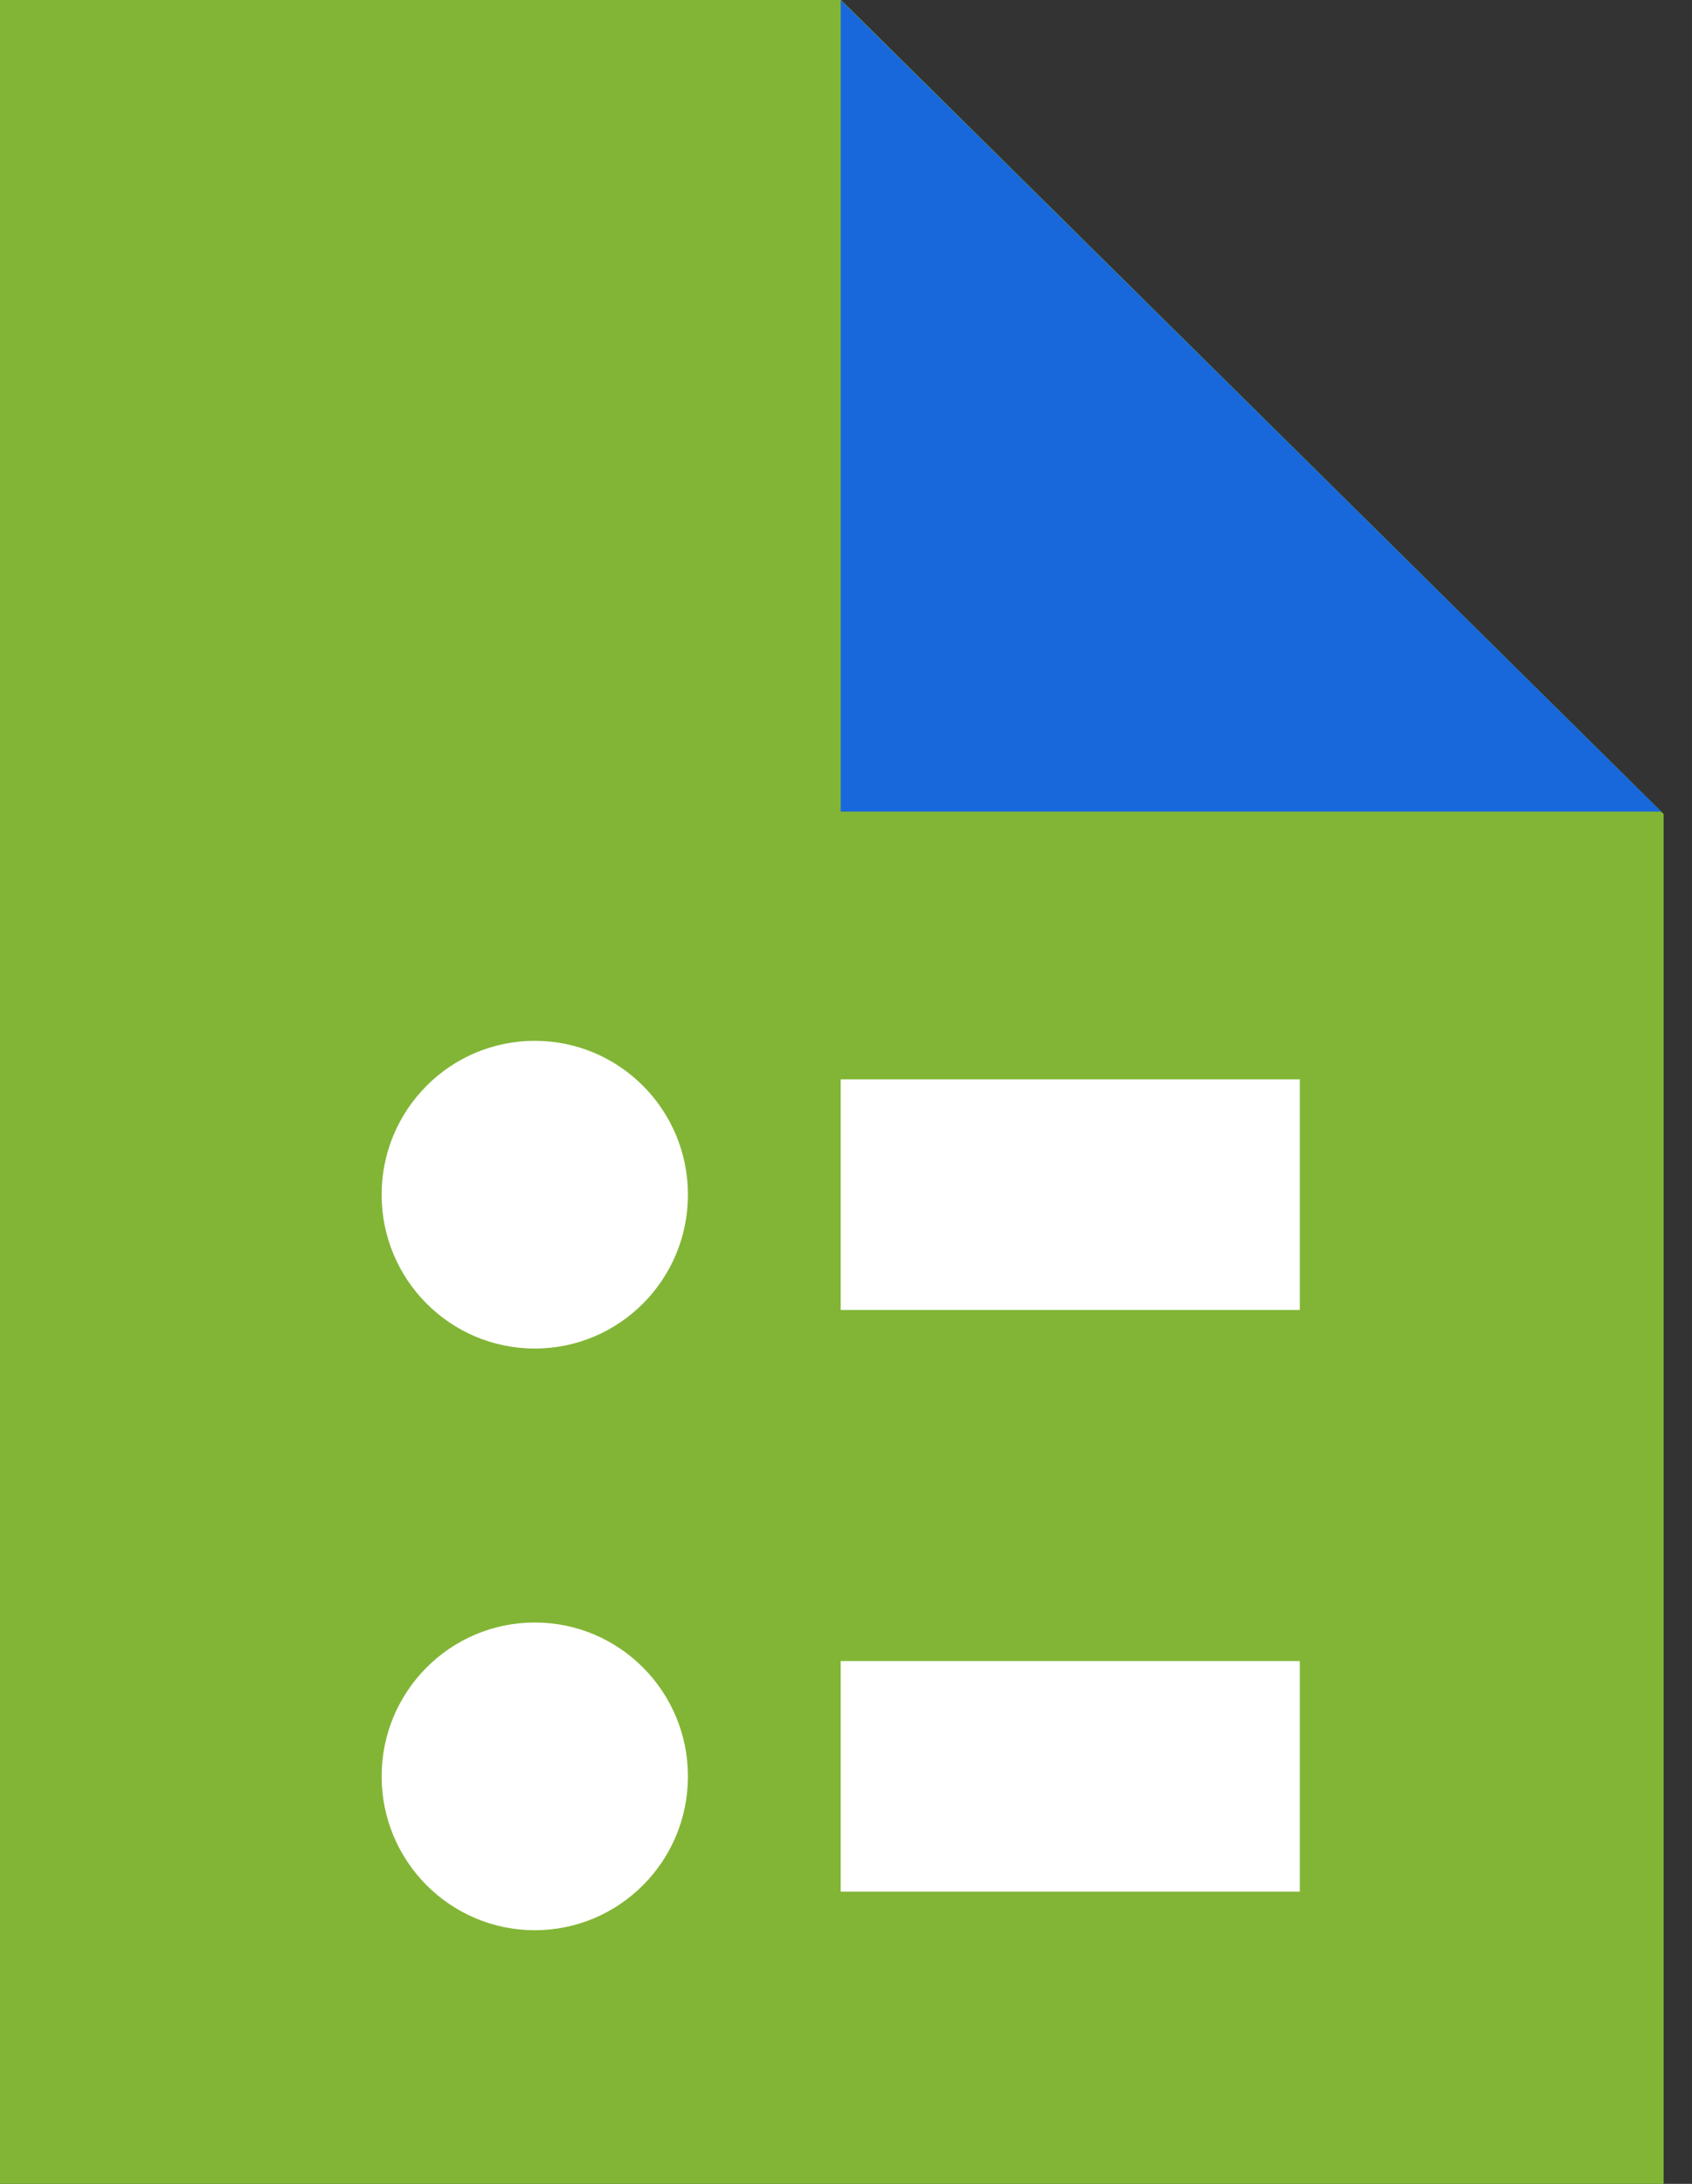
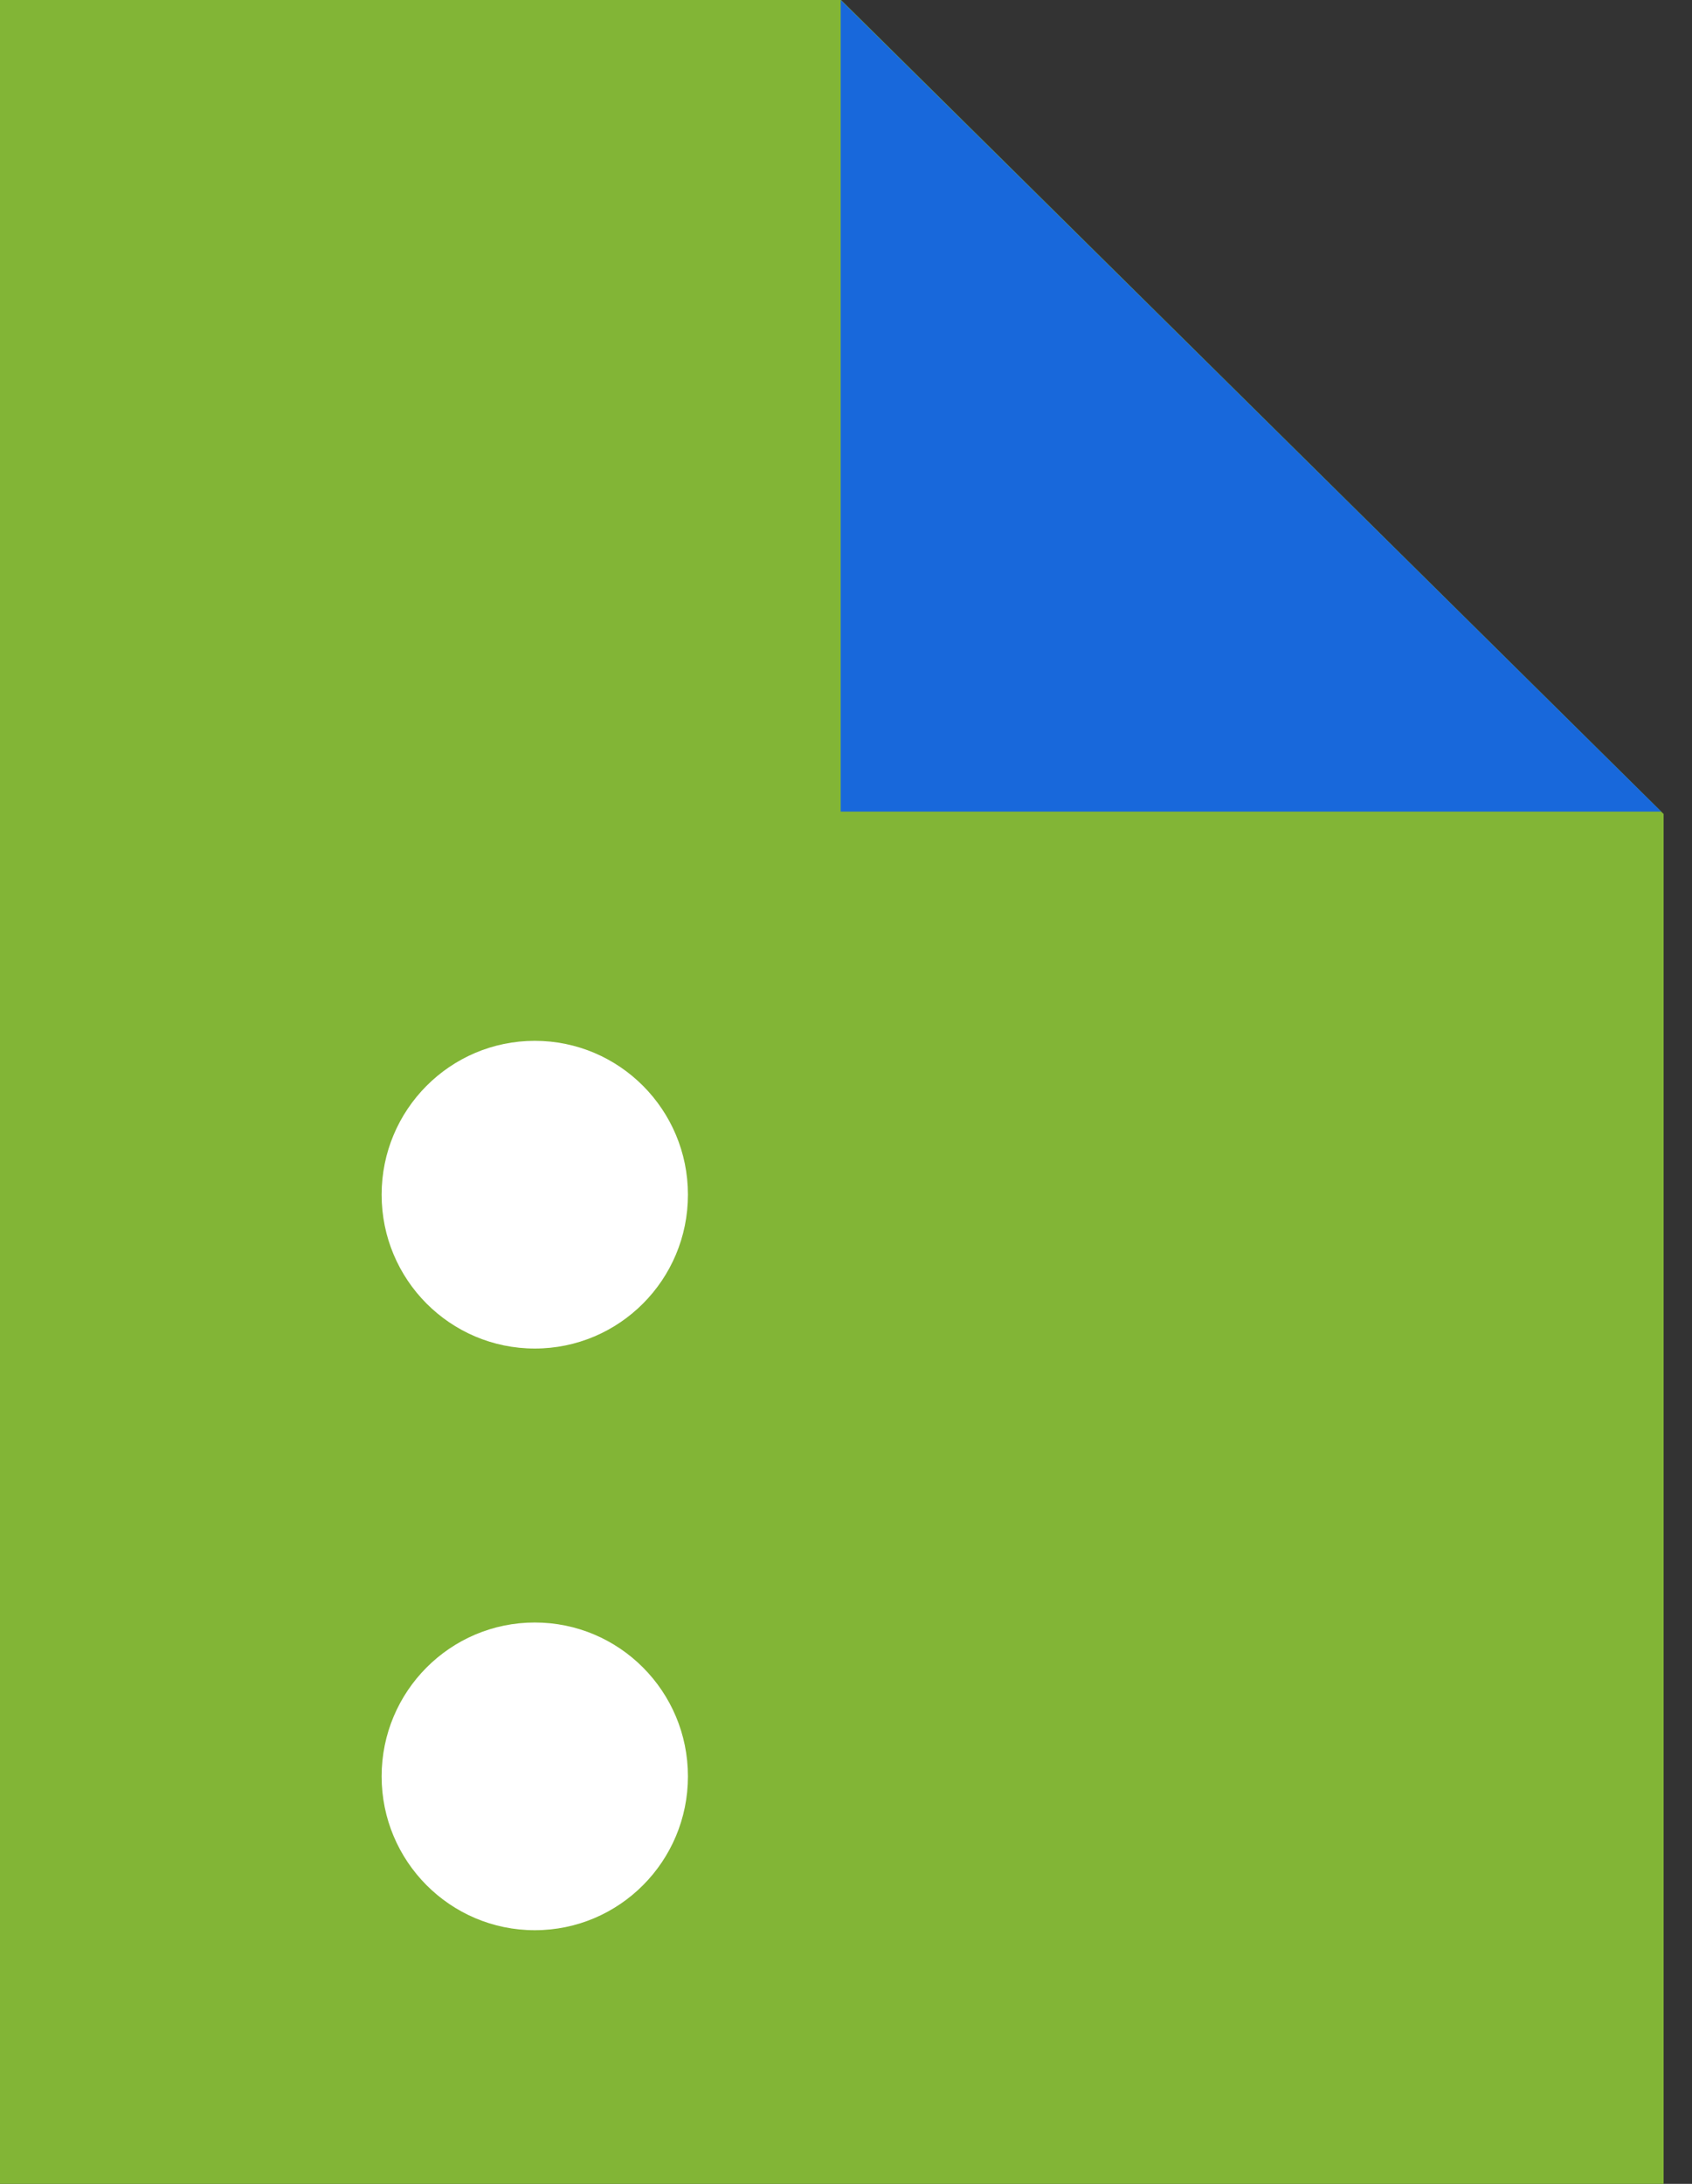
<svg xmlns="http://www.w3.org/2000/svg" width="31" height="40" viewBox="0 0 31 40" fill="none">
  <rect x="0" y="0" width="31" height="40" fill="#333333" stroke="none" />
-   <path d="M30.48 40H0V0H15.41L30.48 14.909V40Z" fill="#82B536" />
+   <path d="M30.48 40H0V0H15.41L30.48 14.909V40" fill="#82B536" />
  <path d="M15.403 0V14.865H30.436L15.403 0Z" fill="#1868DB" />
-   <path d="M23.814 19.77H15.403V23.994H23.814V19.77Z" fill="white" />
  <path d="M9.798 24.7C11.348 24.7 12.604 23.439 12.604 21.882C12.604 20.326 11.348 19.064 9.798 19.064C8.248 19.064 6.992 20.326 6.992 21.882C6.992 23.439 8.248 24.7 9.798 24.7Z" fill="white" />
-   <path d="M23.814 30.424H15.403V34.648H23.814V30.424Z" fill="white" />
  <path d="M9.798 35.354C11.348 35.354 12.604 34.092 12.604 32.536C12.604 30.98 11.348 29.718 9.798 29.718C8.249 29.718 6.992 30.98 6.992 32.536C6.992 34.092 8.249 35.354 9.798 35.354Z" fill="white" />
</svg>